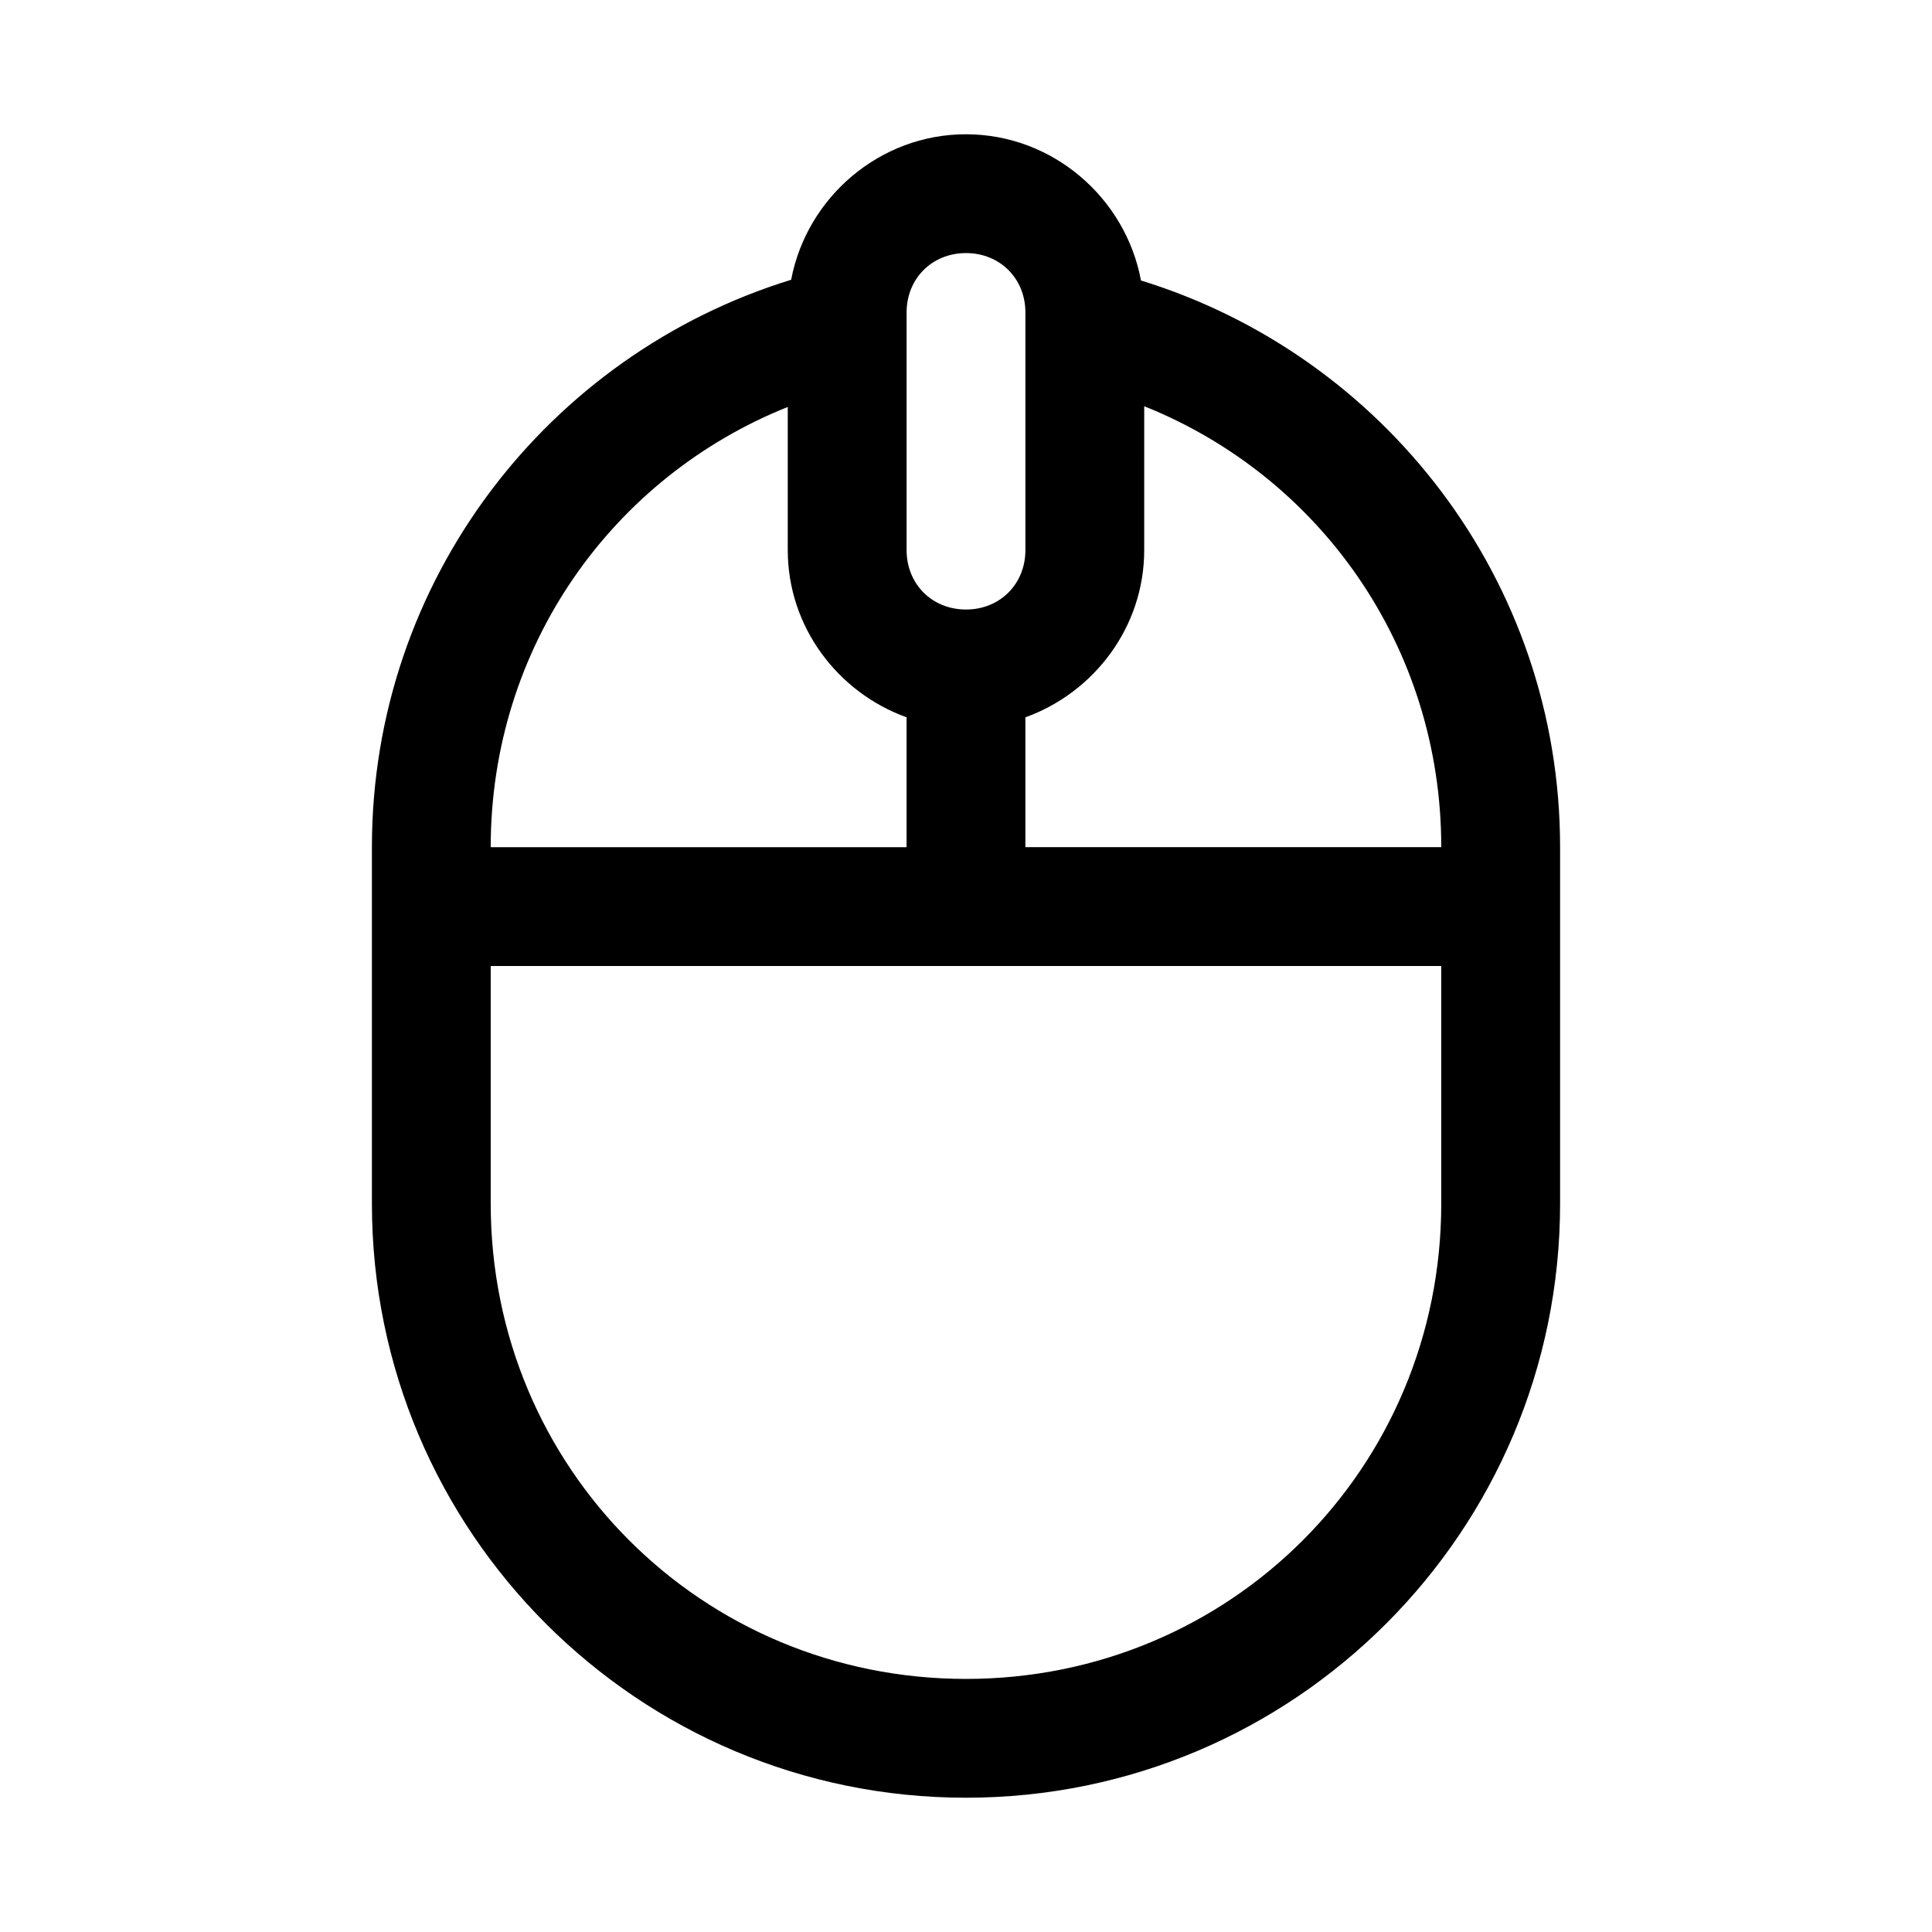
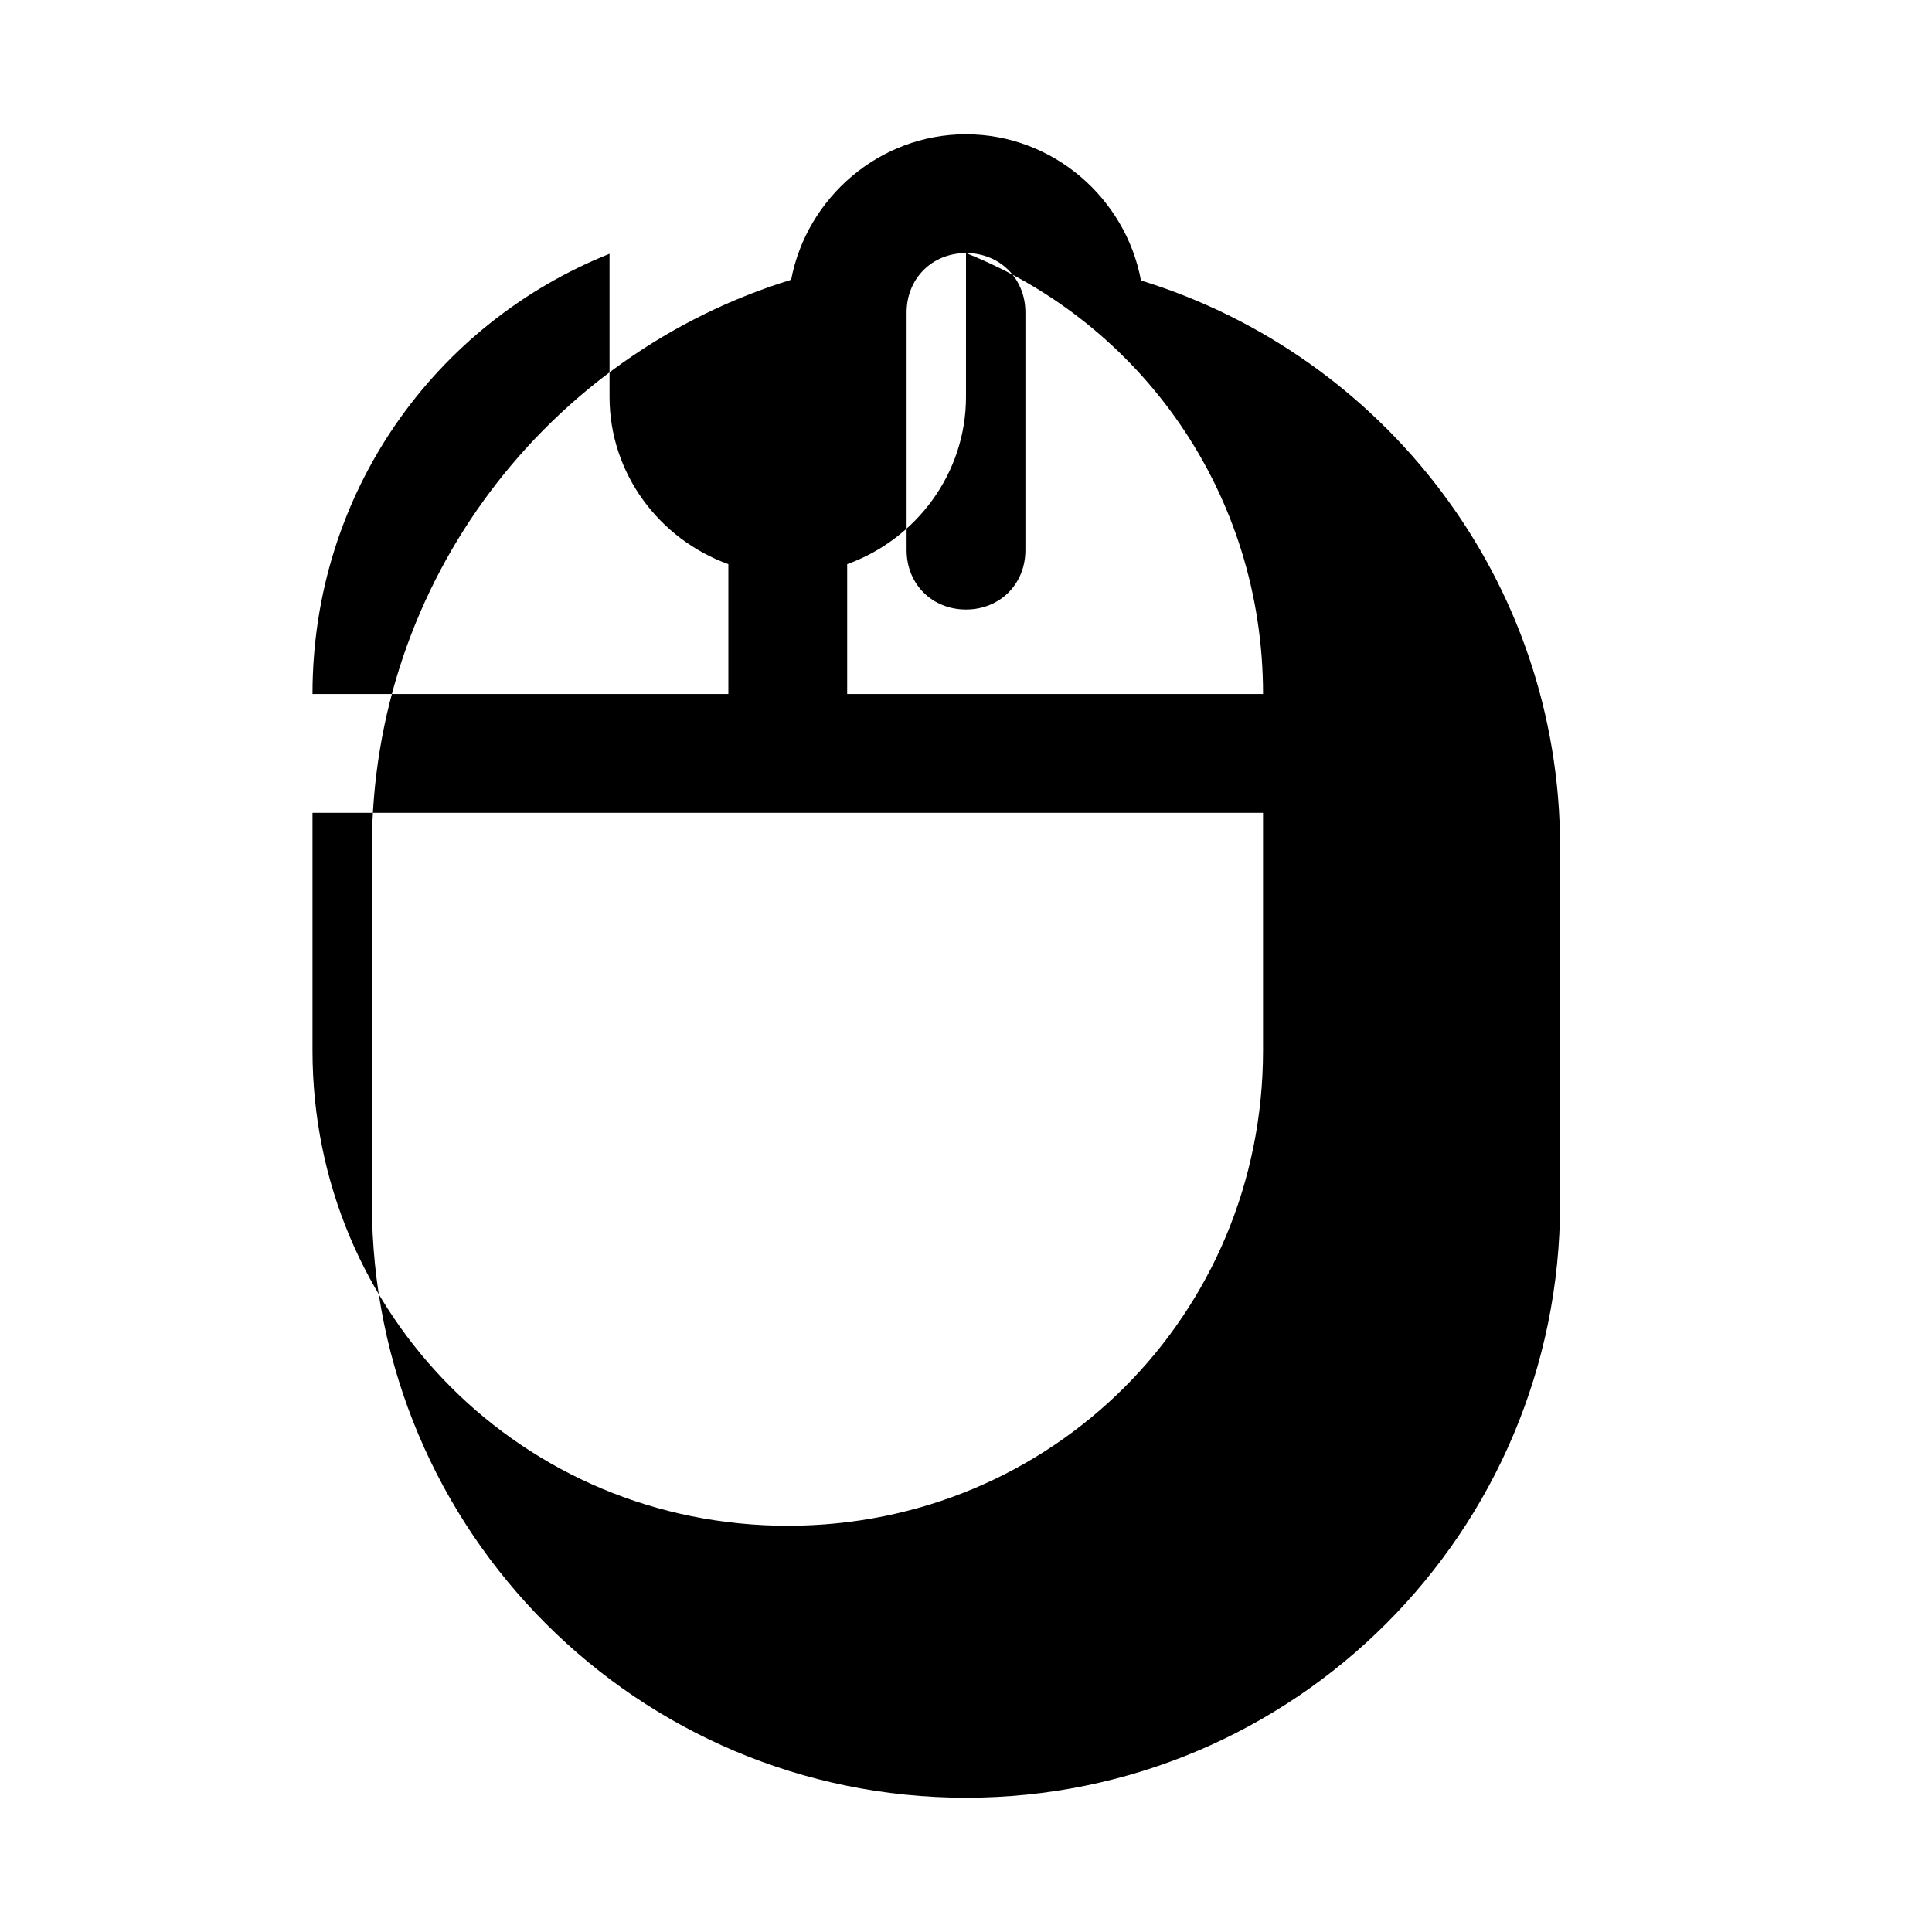
<svg xmlns="http://www.w3.org/2000/svg" fill="#000000" width="800px" height="800px" version="1.1" viewBox="144 144 512 512">
-   <path d="m400 179.58c-22.922 0-42.199 16.762-46.34 38.562-64.316 19.789-111.1 79.559-111.1 150.37v94.465c0 86.949 70.492 157.44 157.44 157.44s157.44-70.492 157.44-157.44v-94.465c0-70.77-46.801-130.38-111.07-150.18-4.07-21.887-23.387-38.746-46.371-38.746zm0 31.488c8.996 0 15.742 6.75 15.742 15.742v62.977c0 8.996-6.75 15.742-15.742 15.742-8.996 0-15.742-6.75-15.742-15.742v-62.977c0-8.996 6.75-15.742 15.742-15.742zm47.23 40.59c46.336 18.516 78.719 63.555 78.719 116.85h-110.21v-34.41c18.223-6.57 31.488-23.953 31.488-44.312zm-94.465 0.184v37.945c0 20.355 13.266 37.738 31.488 44.312v34.41h-110.21c0-53.273 32.414-98.145 78.719-116.66zm-78.719 148.16h251.9v62.977c0 70.051-55.902 125.95-125.95 125.95-70.051 0-125.95-55.902-125.95-125.95z" />
+   <path d="m400 179.58c-22.922 0-42.199 16.762-46.34 38.562-64.316 19.789-111.1 79.559-111.1 150.37v94.465c0 86.949 70.492 157.44 157.44 157.44s157.44-70.492 157.44-157.44v-94.465c0-70.77-46.801-130.38-111.07-150.18-4.07-21.887-23.387-38.746-46.371-38.746zm0 31.488c8.996 0 15.742 6.75 15.742 15.742v62.977c0 8.996-6.75 15.742-15.742 15.742-8.996 0-15.742-6.75-15.742-15.742v-62.977c0-8.996 6.75-15.742 15.742-15.742zc46.336 18.516 78.719 63.555 78.719 116.85h-110.21v-34.41c18.223-6.57 31.488-23.953 31.488-44.312zm-94.465 0.184v37.945c0 20.355 13.266 37.738 31.488 44.312v34.41h-110.21c0-53.273 32.414-98.145 78.719-116.66zm-78.719 148.16h251.9v62.977c0 70.051-55.902 125.95-125.95 125.95-70.051 0-125.95-55.902-125.95-125.95z" />
</svg>